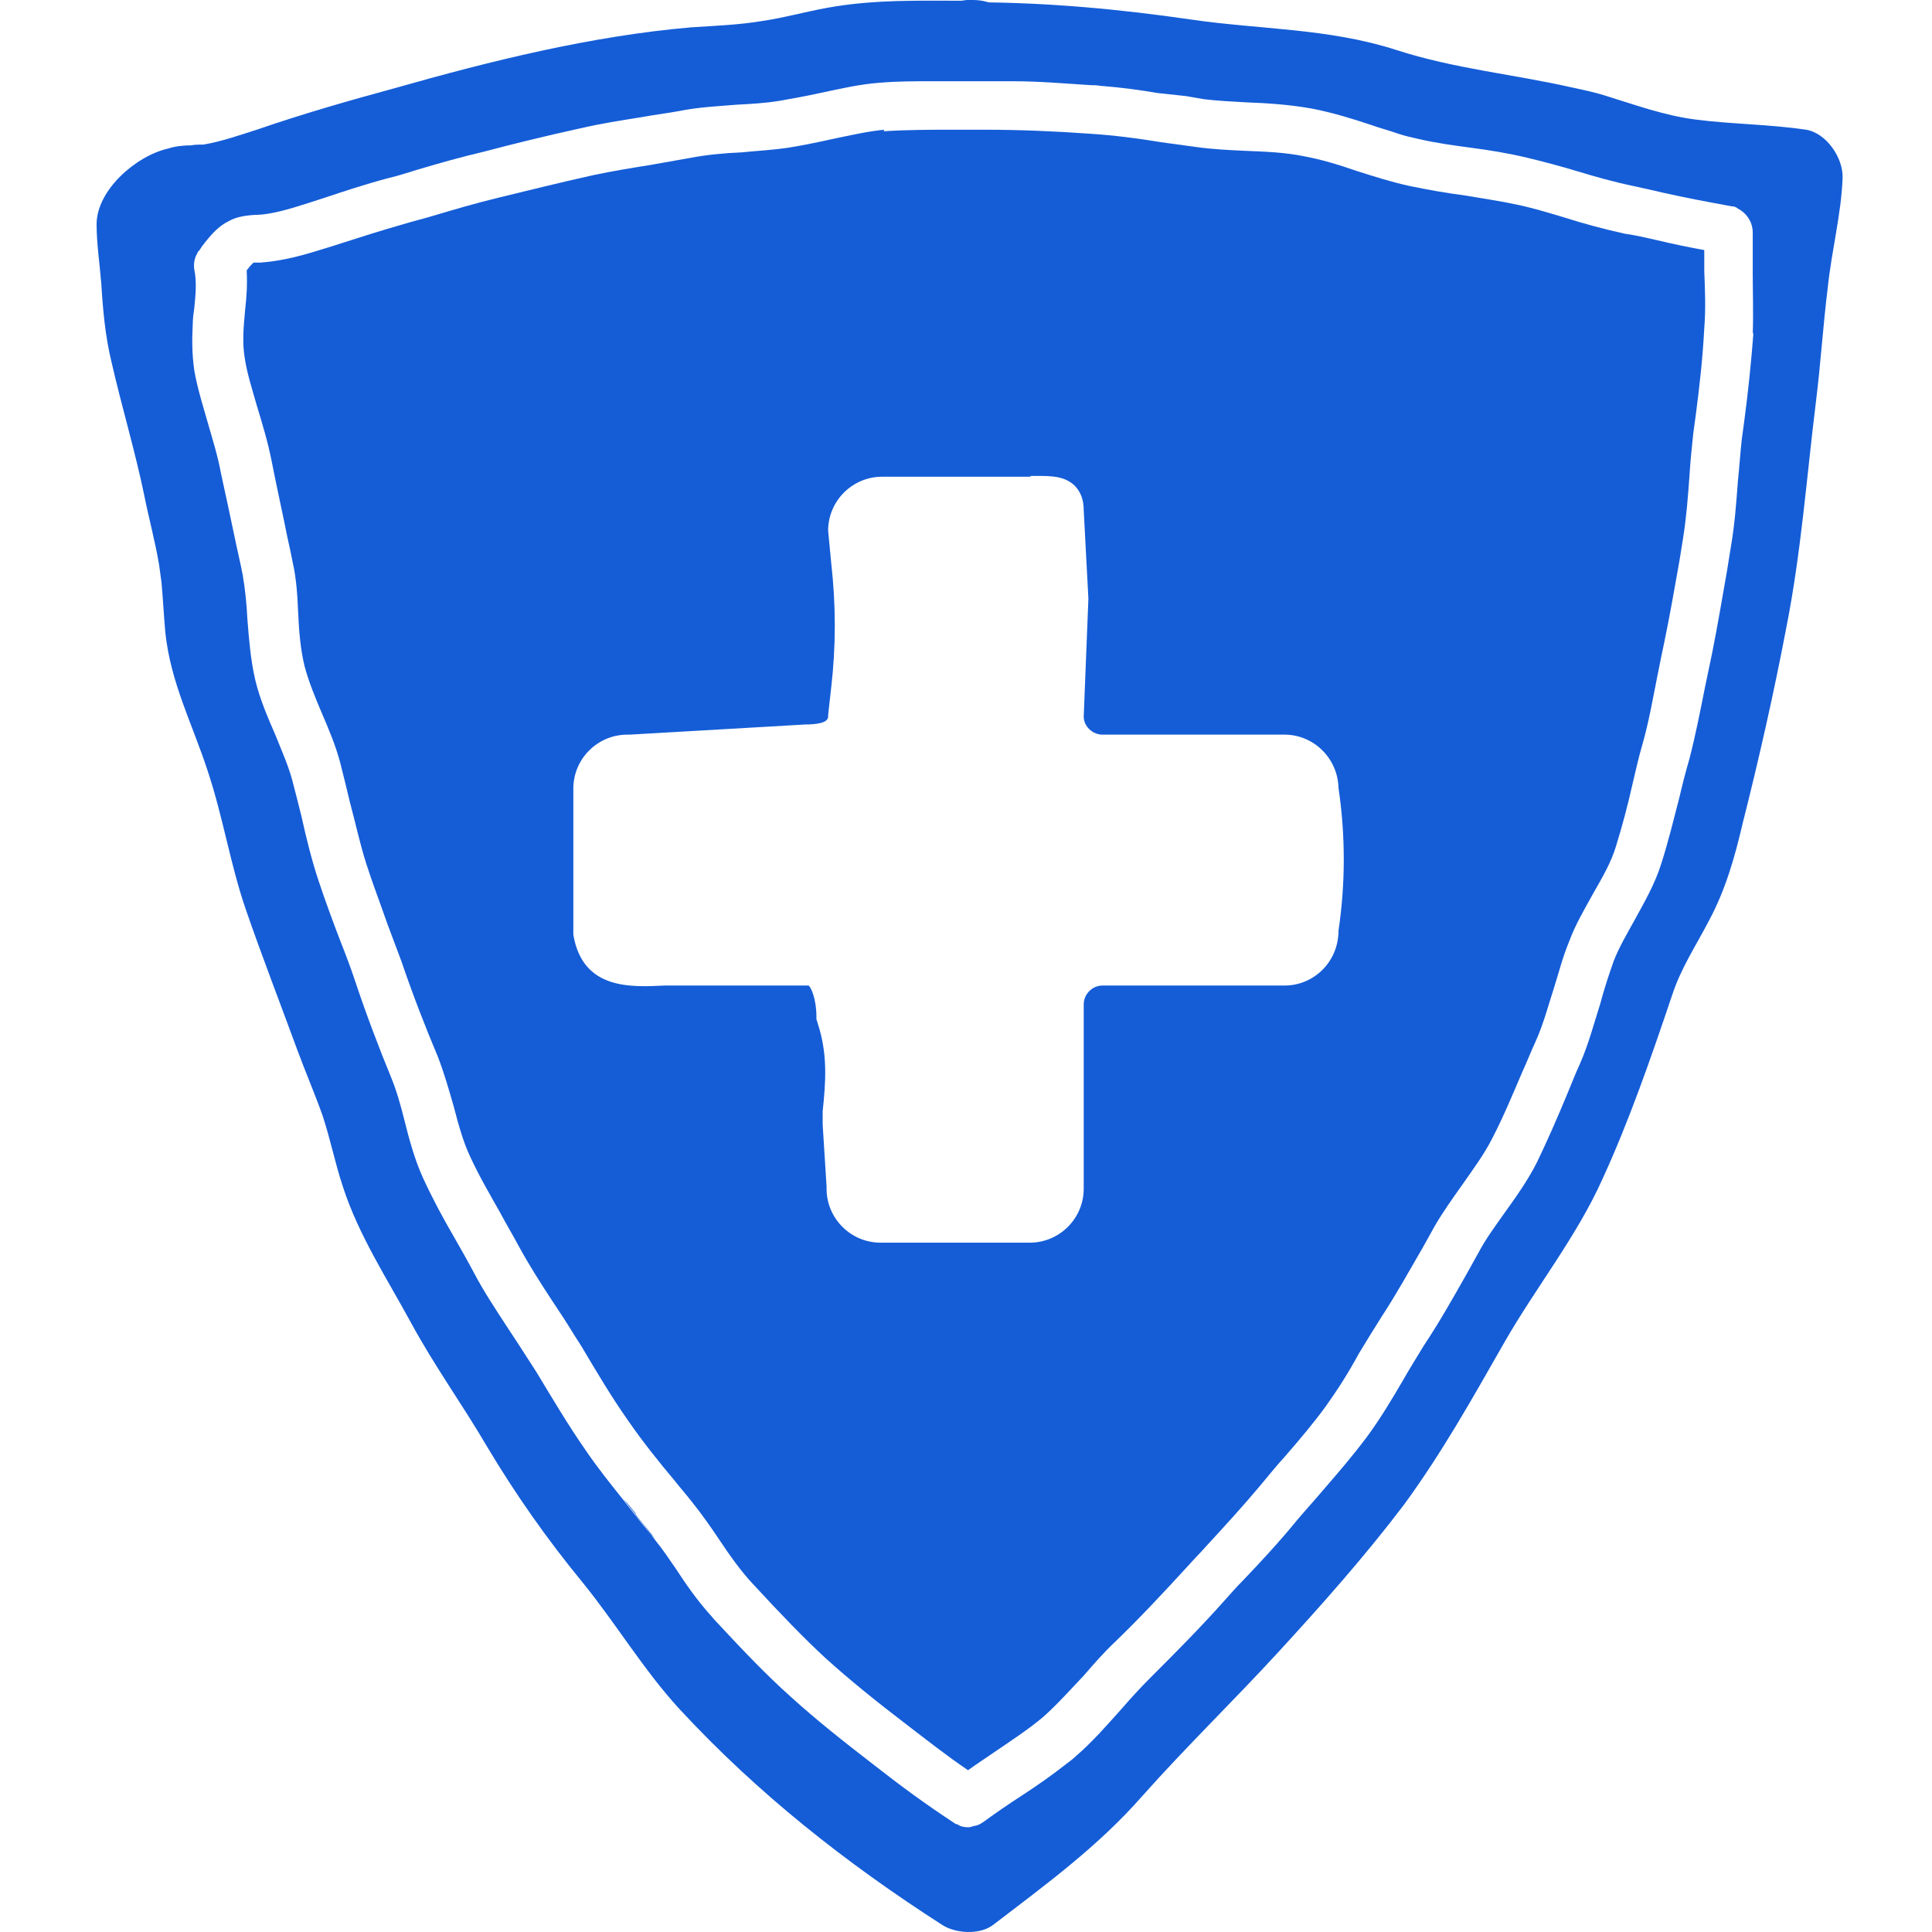
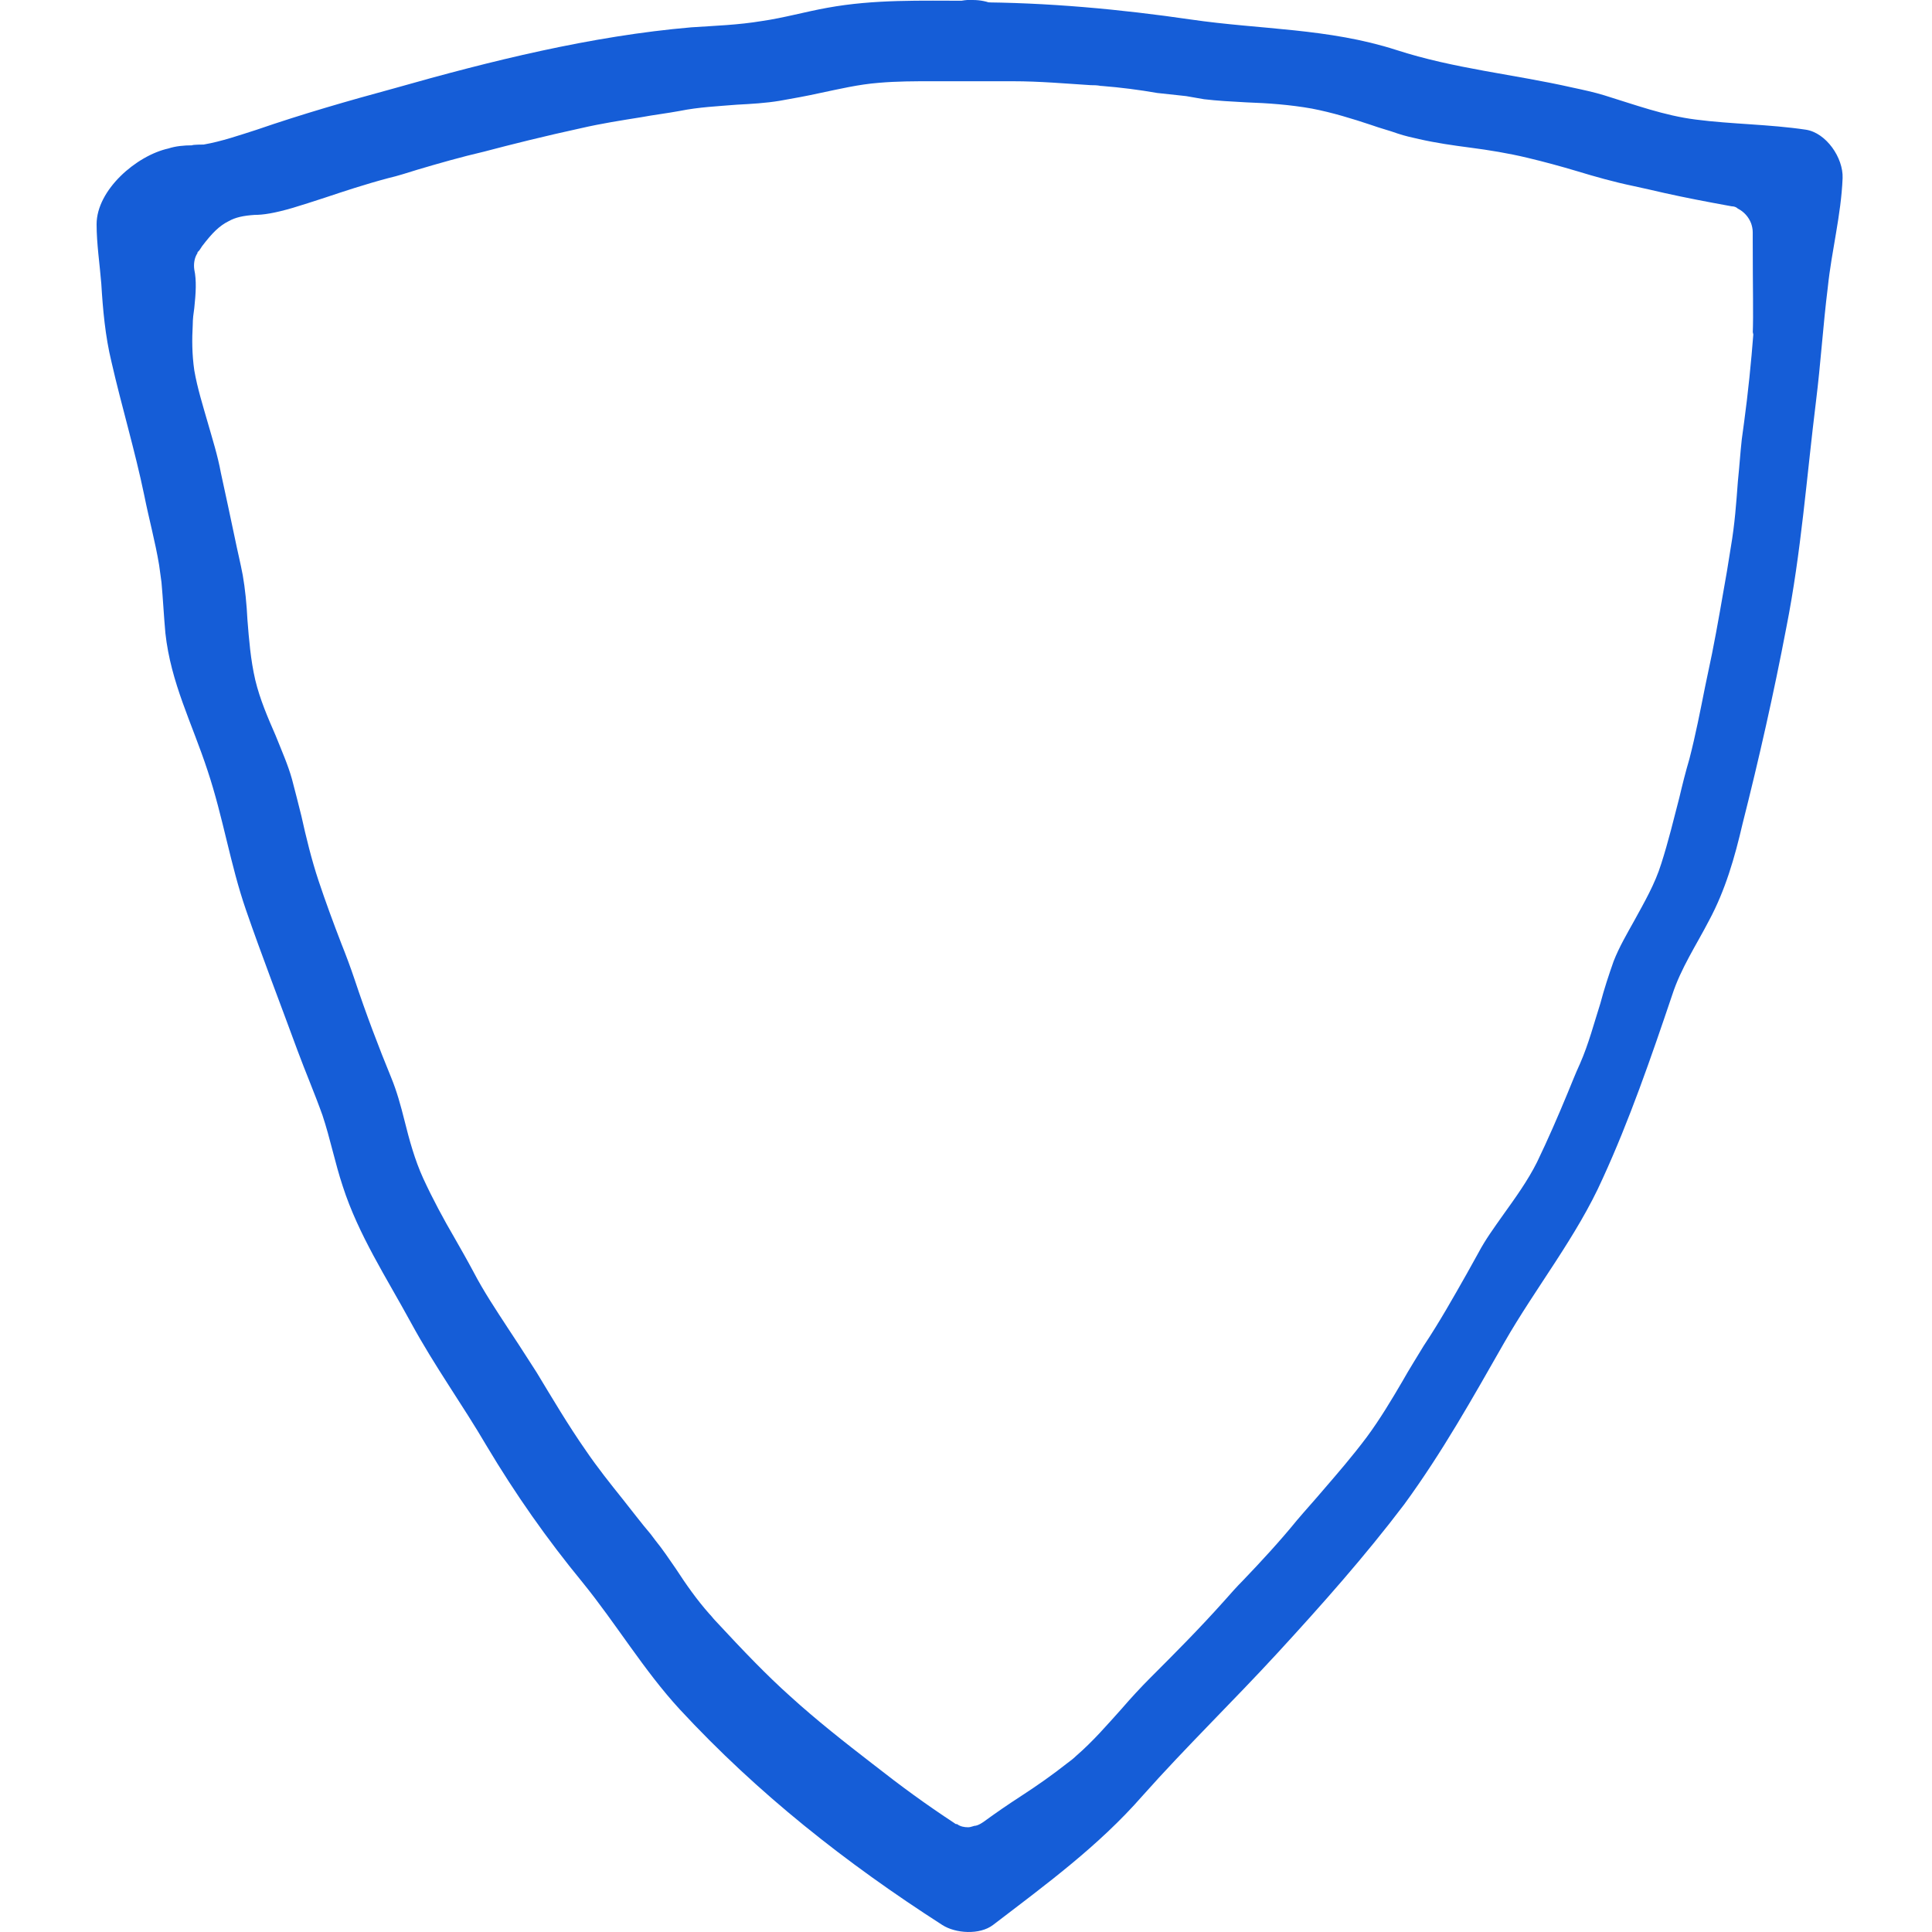
<svg xmlns="http://www.w3.org/2000/svg" width="100" height="100" viewBox="0 0 100 100" fill="none">
-   <path d="M45.777 6.714C44.927 6.795 44.037 6.997 43.066 7.2C42.338 7.361 41.57 7.523 40.801 7.645C39.992 7.766 39.183 7.806 38.374 7.887C37.444 7.928 36.594 8.009 35.745 8.17C35.057 8.292 34.369 8.413 33.681 8.535C32.67 8.696 31.699 8.858 30.728 9.06C28.908 9.465 27.128 9.91 25.793 10.234C24.62 10.517 23.527 10.84 22.435 11.164C21.909 11.326 21.384 11.447 20.858 11.609C19.725 11.933 18.713 12.256 17.702 12.58C17.095 12.782 16.529 12.944 16.003 13.106C14.749 13.47 13.98 13.551 13.495 13.591C13.374 13.591 13.171 13.591 13.131 13.591C13.131 13.591 13.01 13.672 12.767 13.996C12.807 14.684 12.767 15.371 12.686 16.059C12.605 16.949 12.524 17.758 12.686 18.648C12.807 19.376 13.05 20.145 13.293 20.994C13.576 21.925 13.859 22.855 14.061 23.866C14.264 24.918 14.506 26.01 14.749 27.184C14.87 27.831 15.032 28.478 15.154 29.125C15.356 30.015 15.396 30.905 15.437 31.795C15.477 32.726 15.558 33.616 15.76 34.465C15.963 35.234 16.286 36.043 16.65 36.892C17.015 37.742 17.379 38.592 17.621 39.522C17.783 40.169 17.945 40.816 18.107 41.504C18.39 42.556 18.633 43.689 18.956 44.7C19.28 45.711 19.684 46.763 20.049 47.815C20.291 48.462 20.534 49.109 20.777 49.757C21.384 51.537 22.031 53.195 22.678 54.732C23.002 55.582 23.244 56.431 23.487 57.281C23.73 58.211 23.973 59.101 24.337 59.87C24.782 60.841 25.348 61.812 25.874 62.742C26.197 63.349 26.561 63.956 26.885 64.563C27.371 65.453 27.937 66.343 28.544 67.273C28.948 67.88 29.353 68.487 29.717 69.093L30.081 69.66C30.85 70.954 31.659 72.33 32.549 73.584C33.277 74.636 34.086 75.647 34.935 76.658C35.219 77.022 35.542 77.386 35.825 77.751C36.311 78.357 36.796 79.045 37.201 79.652C37.767 80.501 38.334 81.31 38.981 81.998C40.477 83.616 41.61 84.789 42.703 85.801C43.997 86.974 45.413 88.107 46.788 89.158C48.002 90.089 48.973 90.857 50.105 91.626C50.55 91.302 50.995 91.019 51.4 90.736C52.29 90.129 53.22 89.522 53.989 88.875C54.717 88.228 55.364 87.5 56.093 86.731C56.618 86.124 57.144 85.518 57.751 84.951C58.965 83.778 60.178 82.484 61.513 81.027C61.837 80.663 62.161 80.34 62.484 79.975C63.415 78.964 64.305 77.993 65.154 76.982C65.599 76.456 66.044 75.89 66.53 75.364C67.298 74.474 67.986 73.665 68.633 72.775C69.24 71.925 69.806 71.035 70.332 70.064C70.696 69.457 71.101 68.81 71.505 68.163C72.274 66.99 72.921 65.817 73.649 64.563C73.852 64.199 74.054 63.834 74.256 63.47C74.701 62.702 75.227 61.974 75.713 61.286C76.279 60.477 76.845 59.708 77.25 58.899C77.816 57.807 78.302 56.634 78.787 55.501C79.03 54.975 79.232 54.449 79.475 53.923C79.879 53.033 80.122 52.103 80.446 51.092C80.688 50.323 80.891 49.514 81.214 48.745C81.538 47.855 82.023 47.046 82.468 46.237C82.954 45.388 83.399 44.619 83.641 43.81C83.965 42.758 84.248 41.706 84.491 40.614C84.653 39.926 84.815 39.198 85.017 38.511C85.341 37.378 85.543 36.205 85.785 34.991C85.907 34.384 86.028 33.778 86.15 33.211C86.433 31.836 86.675 30.46 86.918 29.085L87.12 27.831C87.282 26.82 87.363 25.768 87.444 24.675C87.484 23.947 87.565 23.179 87.646 22.41L87.768 21.52C87.97 19.983 88.132 18.526 88.213 16.989C88.294 15.978 88.253 15.047 88.213 14.036C88.213 13.672 88.213 13.308 88.213 12.944C87.323 12.782 86.554 12.62 85.705 12.418C85.179 12.297 84.653 12.175 84.086 12.094C82.994 11.852 81.942 11.569 80.931 11.245C80.122 11.002 79.313 10.759 78.544 10.598C77.614 10.395 76.724 10.274 75.793 10.112C74.863 9.991 73.933 9.829 72.962 9.627C72.031 9.425 71.141 9.141 70.251 8.858C69.321 8.535 68.39 8.251 67.501 8.09C66.53 7.887 65.478 7.847 64.426 7.806C63.577 7.766 62.727 7.725 61.877 7.604C61.271 7.523 60.704 7.442 60.097 7.361C58.884 7.159 57.63 6.997 56.335 6.916C54.636 6.795 52.816 6.714 50.914 6.714C50.874 6.714 50.793 6.714 50.753 6.714C50.308 6.714 49.863 6.714 49.377 6.714C48.204 6.714 46.95 6.714 45.736 6.795L45.777 6.714ZM53.301 24.635C53.301 24.635 53.584 24.635 53.706 24.635C54.394 24.635 55.081 24.635 55.607 25.12C55.931 25.444 56.093 25.849 56.093 26.415L56.335 30.986L56.093 37.095C56.093 37.58 56.538 38.025 57.063 38.025H66.489C67.986 38.025 69.24 39.239 69.28 40.776C69.644 43.244 69.644 45.711 69.28 48.179C69.28 49.757 68.026 51.011 66.489 51.011H57.063C56.538 51.011 56.093 51.456 56.093 51.982V61.529C56.093 63.066 54.839 64.32 53.301 64.32H45.575C44.037 64.32 42.783 63.066 42.783 61.529V61.407L42.581 58.211V57.524C42.743 55.986 42.824 54.732 42.419 53.276L42.258 52.75V52.629C42.258 51.698 41.974 51.092 41.853 51.011H34.41C32.67 51.092 30.162 51.253 29.676 48.381V48.219V40.816C29.676 39.279 30.93 38.025 32.468 38.025H32.589L41.691 37.499C42.258 37.499 42.864 37.418 42.864 37.095V37.014L43.026 35.557C43.269 33.454 43.269 31.31 43.026 29.166L42.864 27.467C42.864 25.93 44.118 24.675 45.656 24.675H53.382L53.301 24.635Z" fill="#155DD7" />
  <path d="M8.357 30.093L9.045 29.971L8.357 30.093Z" fill="#155DD7" />
-   <path d="M32.912 78.35C32.71 78.108 32.508 77.824 32.265 77.582C32.75 78.229 33.276 78.836 33.721 79.402L33.964 79.726C33.964 79.726 33.802 79.523 33.721 79.443C33.438 79.079 33.155 78.714 32.872 78.391L32.912 78.35Z" fill="#155DD7" />
-   <path d="M62.241 5.01C62.241 5.01 62.363 5.01 62.403 5.01L61.473 4.849L59.976 4.687C59.976 4.687 60.34 4.727 60.502 4.768C61.068 4.849 61.675 4.929 62.241 5.01Z" fill="#155DD7" />
  <path d="M47.878 2.427C48.404 2.427 48.93 2.427 49.456 2.427C50.629 2.427 51.762 2.427 52.854 2.508C52.814 1.254 51.964 0 50.346 0C50.265 0 50.184 0 50.063 0C48.647 0.121 47.919 1.254 47.838 2.427H47.878Z" fill="#155DD7" />
-   <path d="M50.106 0.039C47.678 0.039 45.251 -0.042 42.824 0.403C41.691 0.605 40.559 0.929 39.426 1.09C38.212 1.293 36.999 1.333 35.785 1.414C30.607 1.859 25.389 3.154 20.413 4.569C18.026 5.217 15.639 5.904 13.293 6.713C12.403 6.997 11.473 7.32 10.542 7.482C10.542 7.482 9.976 7.482 9.935 7.522C9.531 7.522 9.086 7.563 8.722 7.684C7.063 8.048 5 9.828 5 11.608C5 12.62 5.162 13.671 5.243 14.683C5.324 16.018 5.445 17.393 5.769 18.728C6.295 21.034 6.982 23.299 7.468 25.646C7.71 26.859 8.034 28.032 8.236 29.246C8.277 29.529 8.317 29.853 8.358 30.136C8.439 31.026 8.479 31.875 8.56 32.766C8.843 35.355 9.935 37.418 10.744 39.885C11.553 42.312 11.918 44.74 12.727 47.086C13.536 49.432 14.507 51.94 15.397 54.368C15.801 55.46 16.287 56.593 16.691 57.725C17.096 58.939 17.338 60.193 17.743 61.407C18.552 63.915 20.008 66.14 21.262 68.445C22.516 70.751 23.932 72.693 25.186 74.837C26.683 77.345 28.301 79.651 30.162 81.916C31.902 84.061 33.318 86.447 35.178 88.47C39.224 92.839 43.795 96.439 48.771 99.635C49.458 100.08 50.712 100.161 51.4 99.635C54.151 97.532 56.861 95.549 59.127 92.96C61.433 90.371 63.819 88.065 66.125 85.557C68.431 83.049 70.656 80.541 72.679 77.871C74.661 75.161 76.239 72.329 77.857 69.497C79.475 66.665 81.619 63.996 82.954 61.002C84.329 58.008 85.462 54.732 86.554 51.495C86.999 50.12 87.808 48.906 88.456 47.652C89.305 46.075 89.791 44.376 90.195 42.636C91.045 39.279 91.813 35.88 92.46 32.482C93.229 28.599 93.512 24.675 93.998 20.751C94.24 18.809 94.362 16.827 94.605 14.885C94.807 12.943 95.292 11.163 95.373 9.222C95.414 8.17 94.524 6.875 93.472 6.713C91.57 6.43 89.629 6.43 87.768 6.188C86.15 5.985 84.612 5.419 83.035 4.933C82.509 4.772 81.943 4.65 81.376 4.529C78.342 3.841 75.268 3.558 72.274 2.587C68.755 1.454 65.235 1.535 61.635 1.009C58.035 0.484 54.191 0.119 50.389 0.119M9.814 12.7C9.531 12.7 9.693 12.7 9.814 12.7V12.7ZM90.761 17.191C90.64 18.769 90.478 20.346 90.276 21.843L90.155 22.733C90.074 23.461 90.033 24.149 89.952 24.918C89.871 26.01 89.791 27.142 89.588 28.316L89.386 29.57C89.143 30.945 88.901 32.401 88.617 33.817C88.496 34.384 88.375 34.99 88.253 35.557C88.011 36.77 87.768 38.024 87.444 39.279C87.242 39.966 87.08 40.614 86.918 41.301C86.635 42.393 86.352 43.567 85.988 44.699C85.664 45.751 85.098 46.722 84.612 47.612C84.208 48.34 83.803 49.028 83.52 49.756C83.278 50.444 83.035 51.172 82.833 51.94C82.509 52.952 82.226 54.044 81.781 55.055C81.538 55.581 81.336 56.107 81.133 56.593C80.648 57.766 80.122 58.979 79.556 60.153C79.07 61.123 78.423 62.013 77.816 62.863C77.331 63.551 76.886 64.157 76.522 64.845L75.915 65.937C75.227 67.151 74.499 68.445 73.69 69.659C73.326 70.266 72.962 70.832 72.598 71.48C72.031 72.45 71.425 73.462 70.737 74.392C70.009 75.363 69.24 76.253 68.472 77.143C68.027 77.669 67.582 78.154 67.137 78.68C66.247 79.772 65.276 80.824 64.345 81.795C64.022 82.119 63.698 82.483 63.415 82.806C62.08 84.303 60.785 85.598 59.572 86.811C59.046 87.337 58.56 87.863 58.035 88.47C57.306 89.279 56.578 90.129 55.688 90.897C55.567 91.019 55.405 91.14 55.243 91.261C54.475 91.868 53.666 92.434 52.856 92.96C52.169 93.405 51.522 93.85 50.915 94.295C50.793 94.376 50.672 94.457 50.51 94.498C50.389 94.498 50.267 94.579 50.106 94.579C49.903 94.579 49.701 94.538 49.539 94.417C49.499 94.417 49.458 94.417 49.418 94.376C47.881 93.365 46.667 92.475 45.17 91.302C43.755 90.21 42.258 89.036 40.882 87.782C39.709 86.731 38.536 85.517 36.999 83.858C36.918 83.777 36.837 83.656 36.716 83.535C36.068 82.806 35.502 81.997 34.976 81.188C34.612 80.662 34.288 80.177 33.924 79.732L33.681 79.408C33.196 78.842 32.711 78.195 32.225 77.588C31.578 76.779 30.931 75.97 30.324 75.08C29.393 73.745 28.584 72.37 27.775 71.034L27.411 70.468C27.047 69.902 26.683 69.335 26.279 68.729C25.672 67.798 25.024 66.827 24.499 65.816C24.175 65.209 23.851 64.643 23.528 64.076C22.961 63.106 22.395 62.054 21.91 61.002C21.465 60.031 21.181 58.979 20.939 58.008C20.736 57.199 20.534 56.471 20.251 55.783C19.604 54.206 18.956 52.507 18.35 50.686C18.147 50.08 17.905 49.432 17.662 48.825C17.257 47.774 16.853 46.681 16.489 45.589C16.125 44.497 15.841 43.324 15.599 42.232C15.437 41.584 15.275 40.937 15.113 40.33C14.911 39.602 14.588 38.874 14.264 38.065C13.859 37.135 13.455 36.204 13.212 35.193C12.969 34.141 12.888 33.089 12.807 32.078C12.767 31.269 12.686 30.46 12.565 29.772C12.443 29.125 12.282 28.477 12.16 27.871C11.918 26.698 11.675 25.605 11.432 24.473C11.27 23.582 10.987 22.693 10.744 21.843C10.502 20.994 10.219 20.104 10.057 19.173C9.935 18.324 9.935 17.555 9.976 16.827C9.976 16.503 10.016 16.22 10.057 15.937C10.138 15.168 10.178 14.521 10.057 13.955C10.016 13.671 10.057 13.348 10.219 13.105C10.219 13.105 10.219 13.024 10.259 13.024C10.34 12.943 10.38 12.862 10.461 12.741C10.987 12.053 11.351 11.689 11.837 11.447C12.201 11.244 12.605 11.163 13.172 11.123C13.617 11.123 14.183 11.042 15.154 10.759C15.68 10.597 16.206 10.435 16.812 10.233C17.783 9.909 18.876 9.545 20.089 9.222C20.615 9.1 21.101 8.938 21.626 8.777C22.719 8.453 23.851 8.129 25.065 7.846C26.44 7.482 28.22 7.037 30.081 6.633C31.133 6.39 32.185 6.228 33.196 6.066C33.843 5.945 34.531 5.864 35.178 5.743C36.19 5.54 37.16 5.5 38.131 5.419C38.9 5.378 39.628 5.338 40.356 5.217C41.044 5.095 41.732 4.974 42.46 4.812C43.431 4.61 44.442 4.367 45.494 4.286C46.424 4.205 47.355 4.205 48.204 4.205C48.609 4.205 49.013 4.205 49.377 4.205C49.782 4.205 50.146 4.205 50.51 4.205C50.551 4.205 50.632 4.205 50.672 4.205C51.279 4.205 51.845 4.205 52.411 4.205C53.827 4.205 55.162 4.327 56.457 4.408C56.619 4.408 56.781 4.408 56.983 4.448H57.023C58.035 4.529 58.965 4.65 59.895 4.812L61.392 4.974L62.323 5.136C63.01 5.217 63.739 5.257 64.507 5.298C65.64 5.338 66.772 5.419 67.905 5.621C68.957 5.823 70.009 6.147 70.98 6.471C71.425 6.633 71.91 6.754 72.355 6.916C72.719 7.037 73.083 7.118 73.447 7.199C74.337 7.401 75.187 7.522 76.117 7.644C77.048 7.765 78.059 7.927 79.07 8.17C79.92 8.372 80.81 8.615 81.619 8.857C82.549 9.141 83.561 9.424 84.532 9.626C85.098 9.747 85.624 9.869 86.15 9.99C87.242 10.233 88.294 10.435 89.629 10.678C89.75 10.678 89.871 10.718 89.952 10.799C90.276 10.961 90.519 11.244 90.64 11.568C90.681 11.689 90.721 11.851 90.721 12.013C90.721 12.134 90.721 12.256 90.721 12.377C90.721 12.984 90.721 13.55 90.721 14.116C90.721 15.128 90.761 16.18 90.721 17.312L90.761 17.191Z" fill="#155DD7" />
+   <path d="M50.106 0.039C47.678 0.039 45.251 -0.042 42.824 0.403C41.691 0.605 40.559 0.929 39.426 1.09C38.212 1.293 36.999 1.333 35.785 1.414C30.607 1.859 25.389 3.154 20.413 4.569C18.026 5.217 15.639 5.904 13.293 6.713C12.403 6.997 11.473 7.32 10.542 7.482C10.542 7.482 9.976 7.482 9.935 7.522C9.531 7.522 9.086 7.563 8.722 7.684C7.063 8.048 5 9.828 5 11.608C5 12.62 5.162 13.671 5.243 14.683C5.324 16.018 5.445 17.393 5.769 18.728C6.295 21.034 6.982 23.299 7.468 25.646C7.71 26.859 8.034 28.032 8.236 29.246C8.277 29.529 8.317 29.853 8.358 30.136C8.439 31.026 8.479 31.875 8.56 32.766C8.843 35.355 9.935 37.418 10.744 39.885C11.553 42.312 11.918 44.74 12.727 47.086C13.536 49.432 14.507 51.94 15.397 54.368C15.801 55.46 16.287 56.593 16.691 57.725C17.096 58.939 17.338 60.193 17.743 61.407C18.552 63.915 20.008 66.14 21.262 68.445C22.516 70.751 23.932 72.693 25.186 74.837C26.683 77.345 28.301 79.651 30.162 81.916C31.902 84.061 33.318 86.447 35.178 88.47C39.224 92.839 43.795 96.439 48.771 99.635C49.458 100.08 50.712 100.161 51.4 99.635C54.151 97.532 56.861 95.549 59.127 92.96C61.433 90.371 63.819 88.065 66.125 85.557C68.431 83.049 70.656 80.541 72.679 77.871C74.661 75.161 76.239 72.329 77.857 69.497C79.475 66.665 81.619 63.996 82.954 61.002C84.329 58.008 85.462 54.732 86.554 51.495C86.999 50.12 87.808 48.906 88.456 47.652C89.305 46.075 89.791 44.376 90.195 42.636C91.045 39.279 91.813 35.88 92.46 32.482C93.229 28.599 93.512 24.675 93.998 20.751C94.24 18.809 94.362 16.827 94.605 14.885C94.807 12.943 95.292 11.163 95.373 9.222C95.414 8.17 94.524 6.875 93.472 6.713C91.57 6.43 89.629 6.43 87.768 6.188C86.15 5.985 84.612 5.419 83.035 4.933C82.509 4.772 81.943 4.65 81.376 4.529C78.342 3.841 75.268 3.558 72.274 2.587C68.755 1.454 65.235 1.535 61.635 1.009C58.035 0.484 54.191 0.119 50.389 0.119M9.814 12.7C9.531 12.7 9.693 12.7 9.814 12.7V12.7ZM90.761 17.191C90.64 18.769 90.478 20.346 90.276 21.843L90.155 22.733C90.074 23.461 90.033 24.149 89.952 24.918C89.871 26.01 89.791 27.142 89.588 28.316L89.386 29.57C89.143 30.945 88.901 32.401 88.617 33.817C88.496 34.384 88.375 34.99 88.253 35.557C88.011 36.77 87.768 38.024 87.444 39.279C87.242 39.966 87.08 40.614 86.918 41.301C86.635 42.393 86.352 43.567 85.988 44.699C85.664 45.751 85.098 46.722 84.612 47.612C84.208 48.34 83.803 49.028 83.52 49.756C83.278 50.444 83.035 51.172 82.833 51.94C82.509 52.952 82.226 54.044 81.781 55.055C81.538 55.581 81.336 56.107 81.133 56.593C80.648 57.766 80.122 58.979 79.556 60.153C79.07 61.123 78.423 62.013 77.816 62.863C77.331 63.551 76.886 64.157 76.522 64.845L75.915 65.937C75.227 67.151 74.499 68.445 73.69 69.659C73.326 70.266 72.962 70.832 72.598 71.48C72.031 72.45 71.425 73.462 70.737 74.392C70.009 75.363 69.24 76.253 68.472 77.143C68.027 77.669 67.582 78.154 67.137 78.68C66.247 79.772 65.276 80.824 64.345 81.795C64.022 82.119 63.698 82.483 63.415 82.806C62.08 84.303 60.785 85.598 59.572 86.811C59.046 87.337 58.56 87.863 58.035 88.47C57.306 89.279 56.578 90.129 55.688 90.897C55.567 91.019 55.405 91.14 55.243 91.261C54.475 91.868 53.666 92.434 52.856 92.96C52.169 93.405 51.522 93.85 50.915 94.295C50.793 94.376 50.672 94.457 50.51 94.498C50.389 94.498 50.267 94.579 50.106 94.579C49.903 94.579 49.701 94.538 49.539 94.417C49.499 94.417 49.458 94.417 49.418 94.376C47.881 93.365 46.667 92.475 45.17 91.302C43.755 90.21 42.258 89.036 40.882 87.782C39.709 86.731 38.536 85.517 36.999 83.858C36.918 83.777 36.837 83.656 36.716 83.535C36.068 82.806 35.502 81.997 34.976 81.188C34.612 80.662 34.288 80.177 33.924 79.732L33.681 79.408C33.196 78.842 32.711 78.195 32.225 77.588C31.578 76.779 30.931 75.97 30.324 75.08C29.393 73.745 28.584 72.37 27.775 71.034L27.411 70.468C27.047 69.902 26.683 69.335 26.279 68.729C25.672 67.798 25.024 66.827 24.499 65.816C24.175 65.209 23.851 64.643 23.528 64.076C22.961 63.106 22.395 62.054 21.91 61.002C21.465 60.031 21.181 58.979 20.939 58.008C20.736 57.199 20.534 56.471 20.251 55.783C19.604 54.206 18.956 52.507 18.35 50.686C18.147 50.08 17.905 49.432 17.662 48.825C17.257 47.774 16.853 46.681 16.489 45.589C16.125 44.497 15.841 43.324 15.599 42.232C15.437 41.584 15.275 40.937 15.113 40.33C14.911 39.602 14.588 38.874 14.264 38.065C13.859 37.135 13.455 36.204 13.212 35.193C12.969 34.141 12.888 33.089 12.807 32.078C12.767 31.269 12.686 30.46 12.565 29.772C12.443 29.125 12.282 28.477 12.16 27.871C11.918 26.698 11.675 25.605 11.432 24.473C11.27 23.582 10.987 22.693 10.744 21.843C10.502 20.994 10.219 20.104 10.057 19.173C9.935 18.324 9.935 17.555 9.976 16.827C9.976 16.503 10.016 16.22 10.057 15.937C10.138 15.168 10.178 14.521 10.057 13.955C10.016 13.671 10.057 13.348 10.219 13.105C10.219 13.105 10.219 13.024 10.259 13.024C10.34 12.943 10.38 12.862 10.461 12.741C10.987 12.053 11.351 11.689 11.837 11.447C12.201 11.244 12.605 11.163 13.172 11.123C13.617 11.123 14.183 11.042 15.154 10.759C15.68 10.597 16.206 10.435 16.812 10.233C17.783 9.909 18.876 9.545 20.089 9.222C20.615 9.1 21.101 8.938 21.626 8.777C22.719 8.453 23.851 8.129 25.065 7.846C26.44 7.482 28.22 7.037 30.081 6.633C31.133 6.39 32.185 6.228 33.196 6.066C33.843 5.945 34.531 5.864 35.178 5.743C36.19 5.54 37.16 5.5 38.131 5.419C38.9 5.378 39.628 5.338 40.356 5.217C41.044 5.095 41.732 4.974 42.46 4.812C43.431 4.61 44.442 4.367 45.494 4.286C46.424 4.205 47.355 4.205 48.204 4.205C48.609 4.205 49.013 4.205 49.377 4.205C49.782 4.205 50.146 4.205 50.51 4.205C50.551 4.205 50.632 4.205 50.672 4.205C51.279 4.205 51.845 4.205 52.411 4.205C53.827 4.205 55.162 4.327 56.457 4.408C56.619 4.408 56.781 4.408 56.983 4.448H57.023C58.035 4.529 58.965 4.65 59.895 4.812L61.392 4.974L62.323 5.136C63.01 5.217 63.739 5.257 64.507 5.298C65.64 5.338 66.772 5.419 67.905 5.621C68.957 5.823 70.009 6.147 70.98 6.471C71.425 6.633 71.91 6.754 72.355 6.916C72.719 7.037 73.083 7.118 73.447 7.199C74.337 7.401 75.187 7.522 76.117 7.644C77.048 7.765 78.059 7.927 79.07 8.17C79.92 8.372 80.81 8.615 81.619 8.857C82.549 9.141 83.561 9.424 84.532 9.626C85.098 9.747 85.624 9.869 86.15 9.99C87.242 10.233 88.294 10.435 89.629 10.678C89.75 10.678 89.871 10.718 89.952 10.799C90.276 10.961 90.519 11.244 90.64 11.568C90.681 11.689 90.721 11.851 90.721 12.013C90.721 12.134 90.721 12.256 90.721 12.377C90.721 15.128 90.761 16.18 90.721 17.312L90.761 17.191Z" fill="#155DD7" />
</svg>